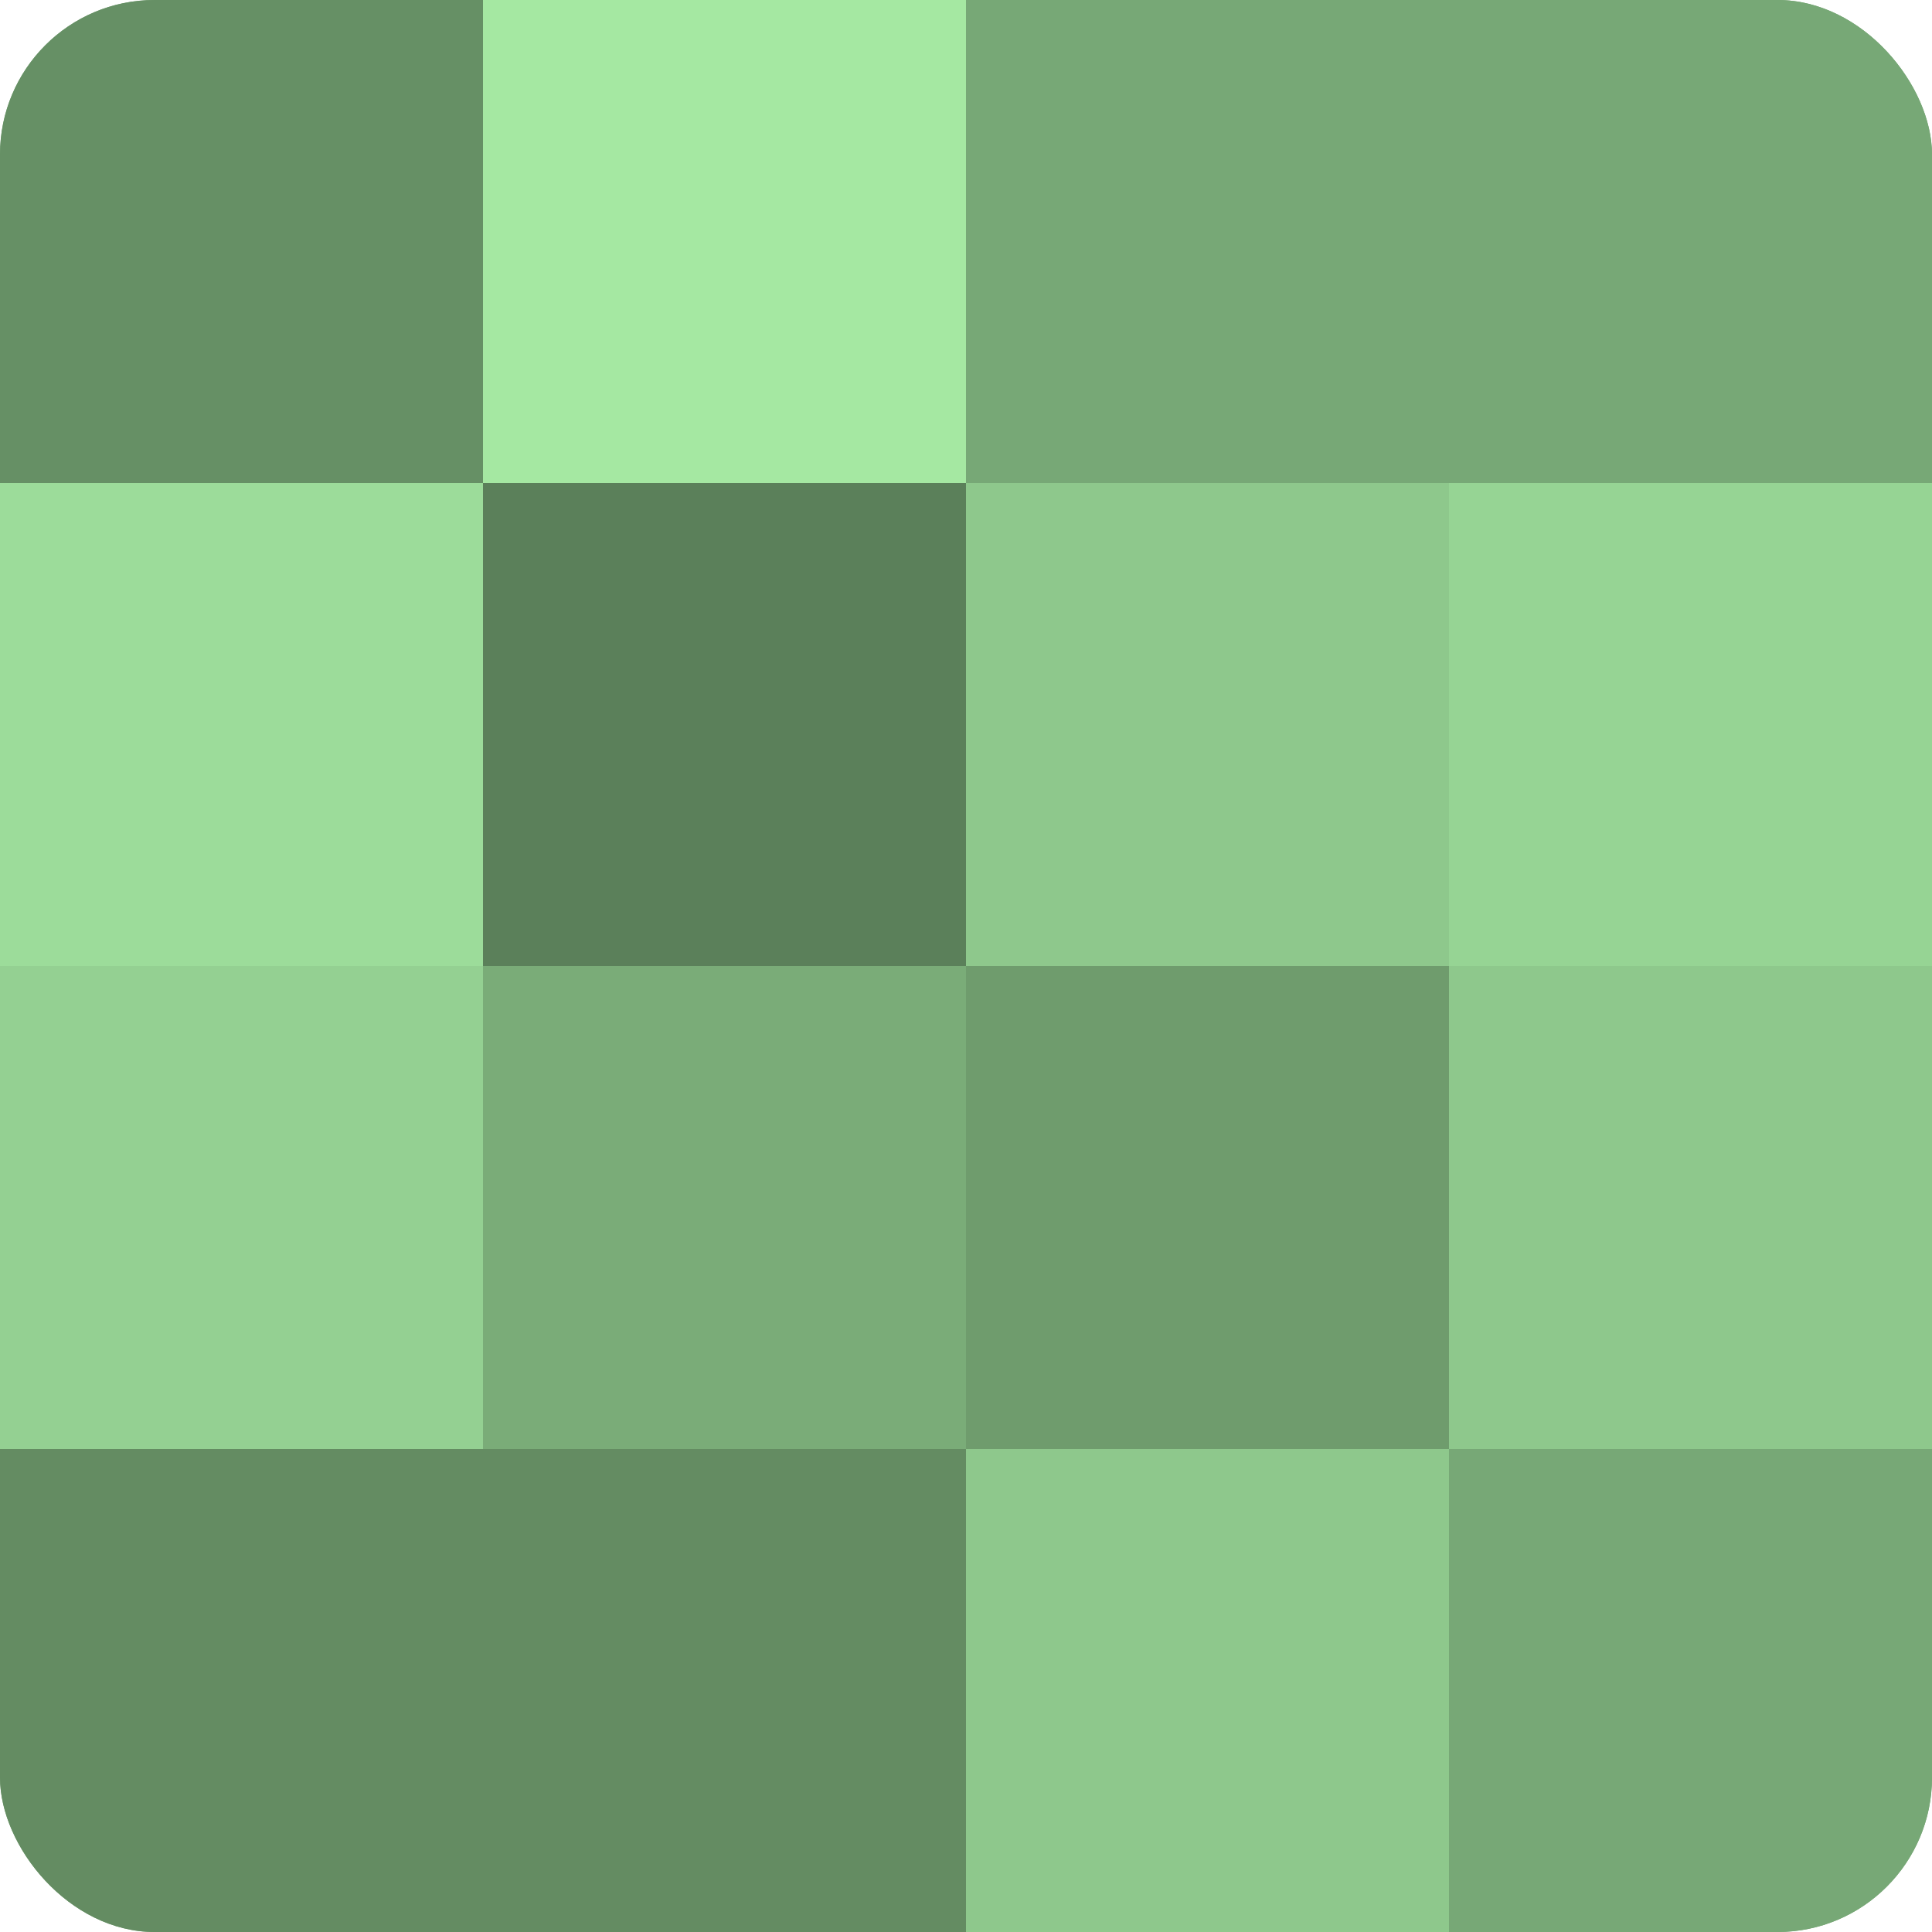
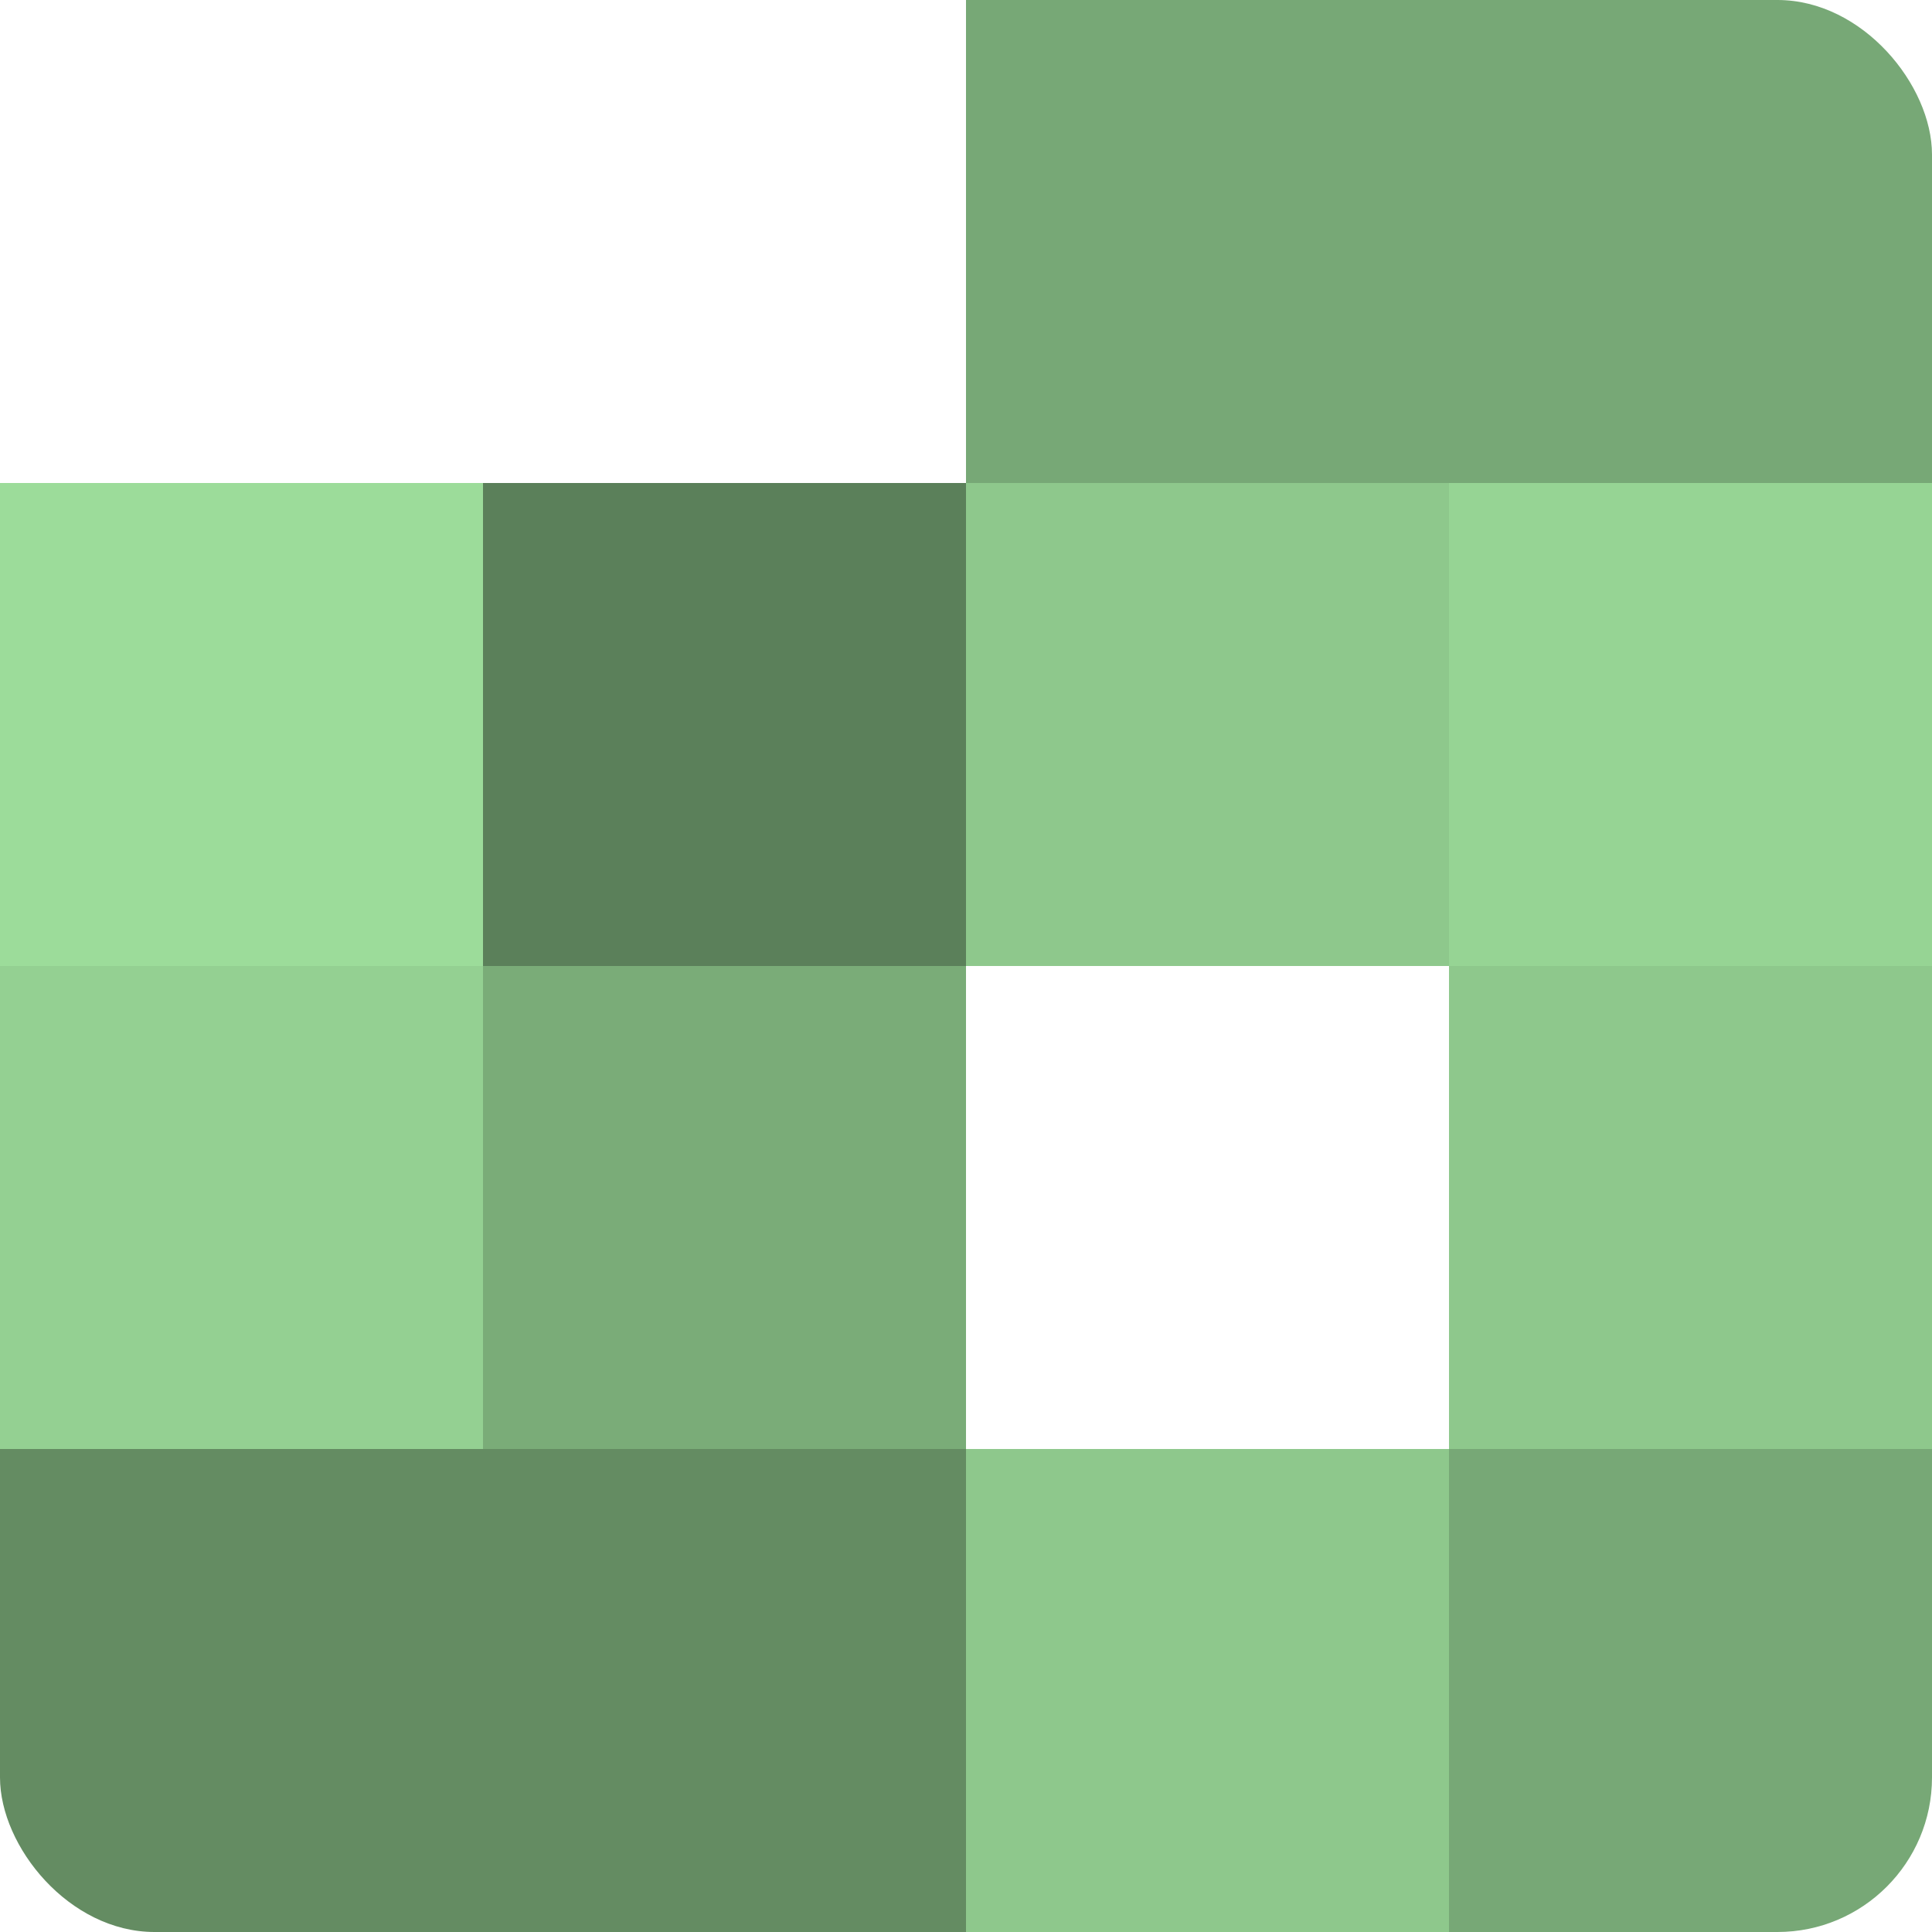
<svg xmlns="http://www.w3.org/2000/svg" width="60" height="60" viewBox="0 0 100 100" preserveAspectRatio="xMidYMid meet">
  <defs>
    <clipPath id="c" width="100" height="100">
      <rect width="100" height="100" rx="8" ry="8" />
    </clipPath>
  </defs>
  <g clip-path="url(#c)">
-     <rect width="100" height="100" fill="#72a070" />
-     <rect width="25" height="25" fill="#669065" />
    <rect y="25" width="25" height="25" fill="#9cdc9a" />
    <rect y="50" width="25" height="25" fill="#94d092" />
    <rect y="75" width="25" height="25" fill="#648c62" />
-     <rect x="25" width="25" height="25" fill="#a5e8a2" />
    <rect x="25" y="25" width="25" height="25" fill="#5b805a" />
    <rect x="25" y="50" width="25" height="25" fill="#7aac78" />
    <rect x="25" y="75" width="25" height="25" fill="#648c62" />
    <rect x="50" width="25" height="25" fill="#77a876" />
    <rect x="50" y="25" width="25" height="25" fill="#8ec88c" />
-     <rect x="50" y="50" width="25" height="25" fill="#6f9c6d" />
    <rect x="50" y="75" width="25" height="25" fill="#8ec88c" />
    <rect x="75" width="25" height="25" fill="#77a876" />
    <rect x="75" y="25" width="25" height="25" fill="#96d494" />
    <rect x="75" y="50" width="25" height="25" fill="#8ec88c" />
    <rect x="75" y="75" width="25" height="25" fill="#77a876" />
  </g>
</svg>